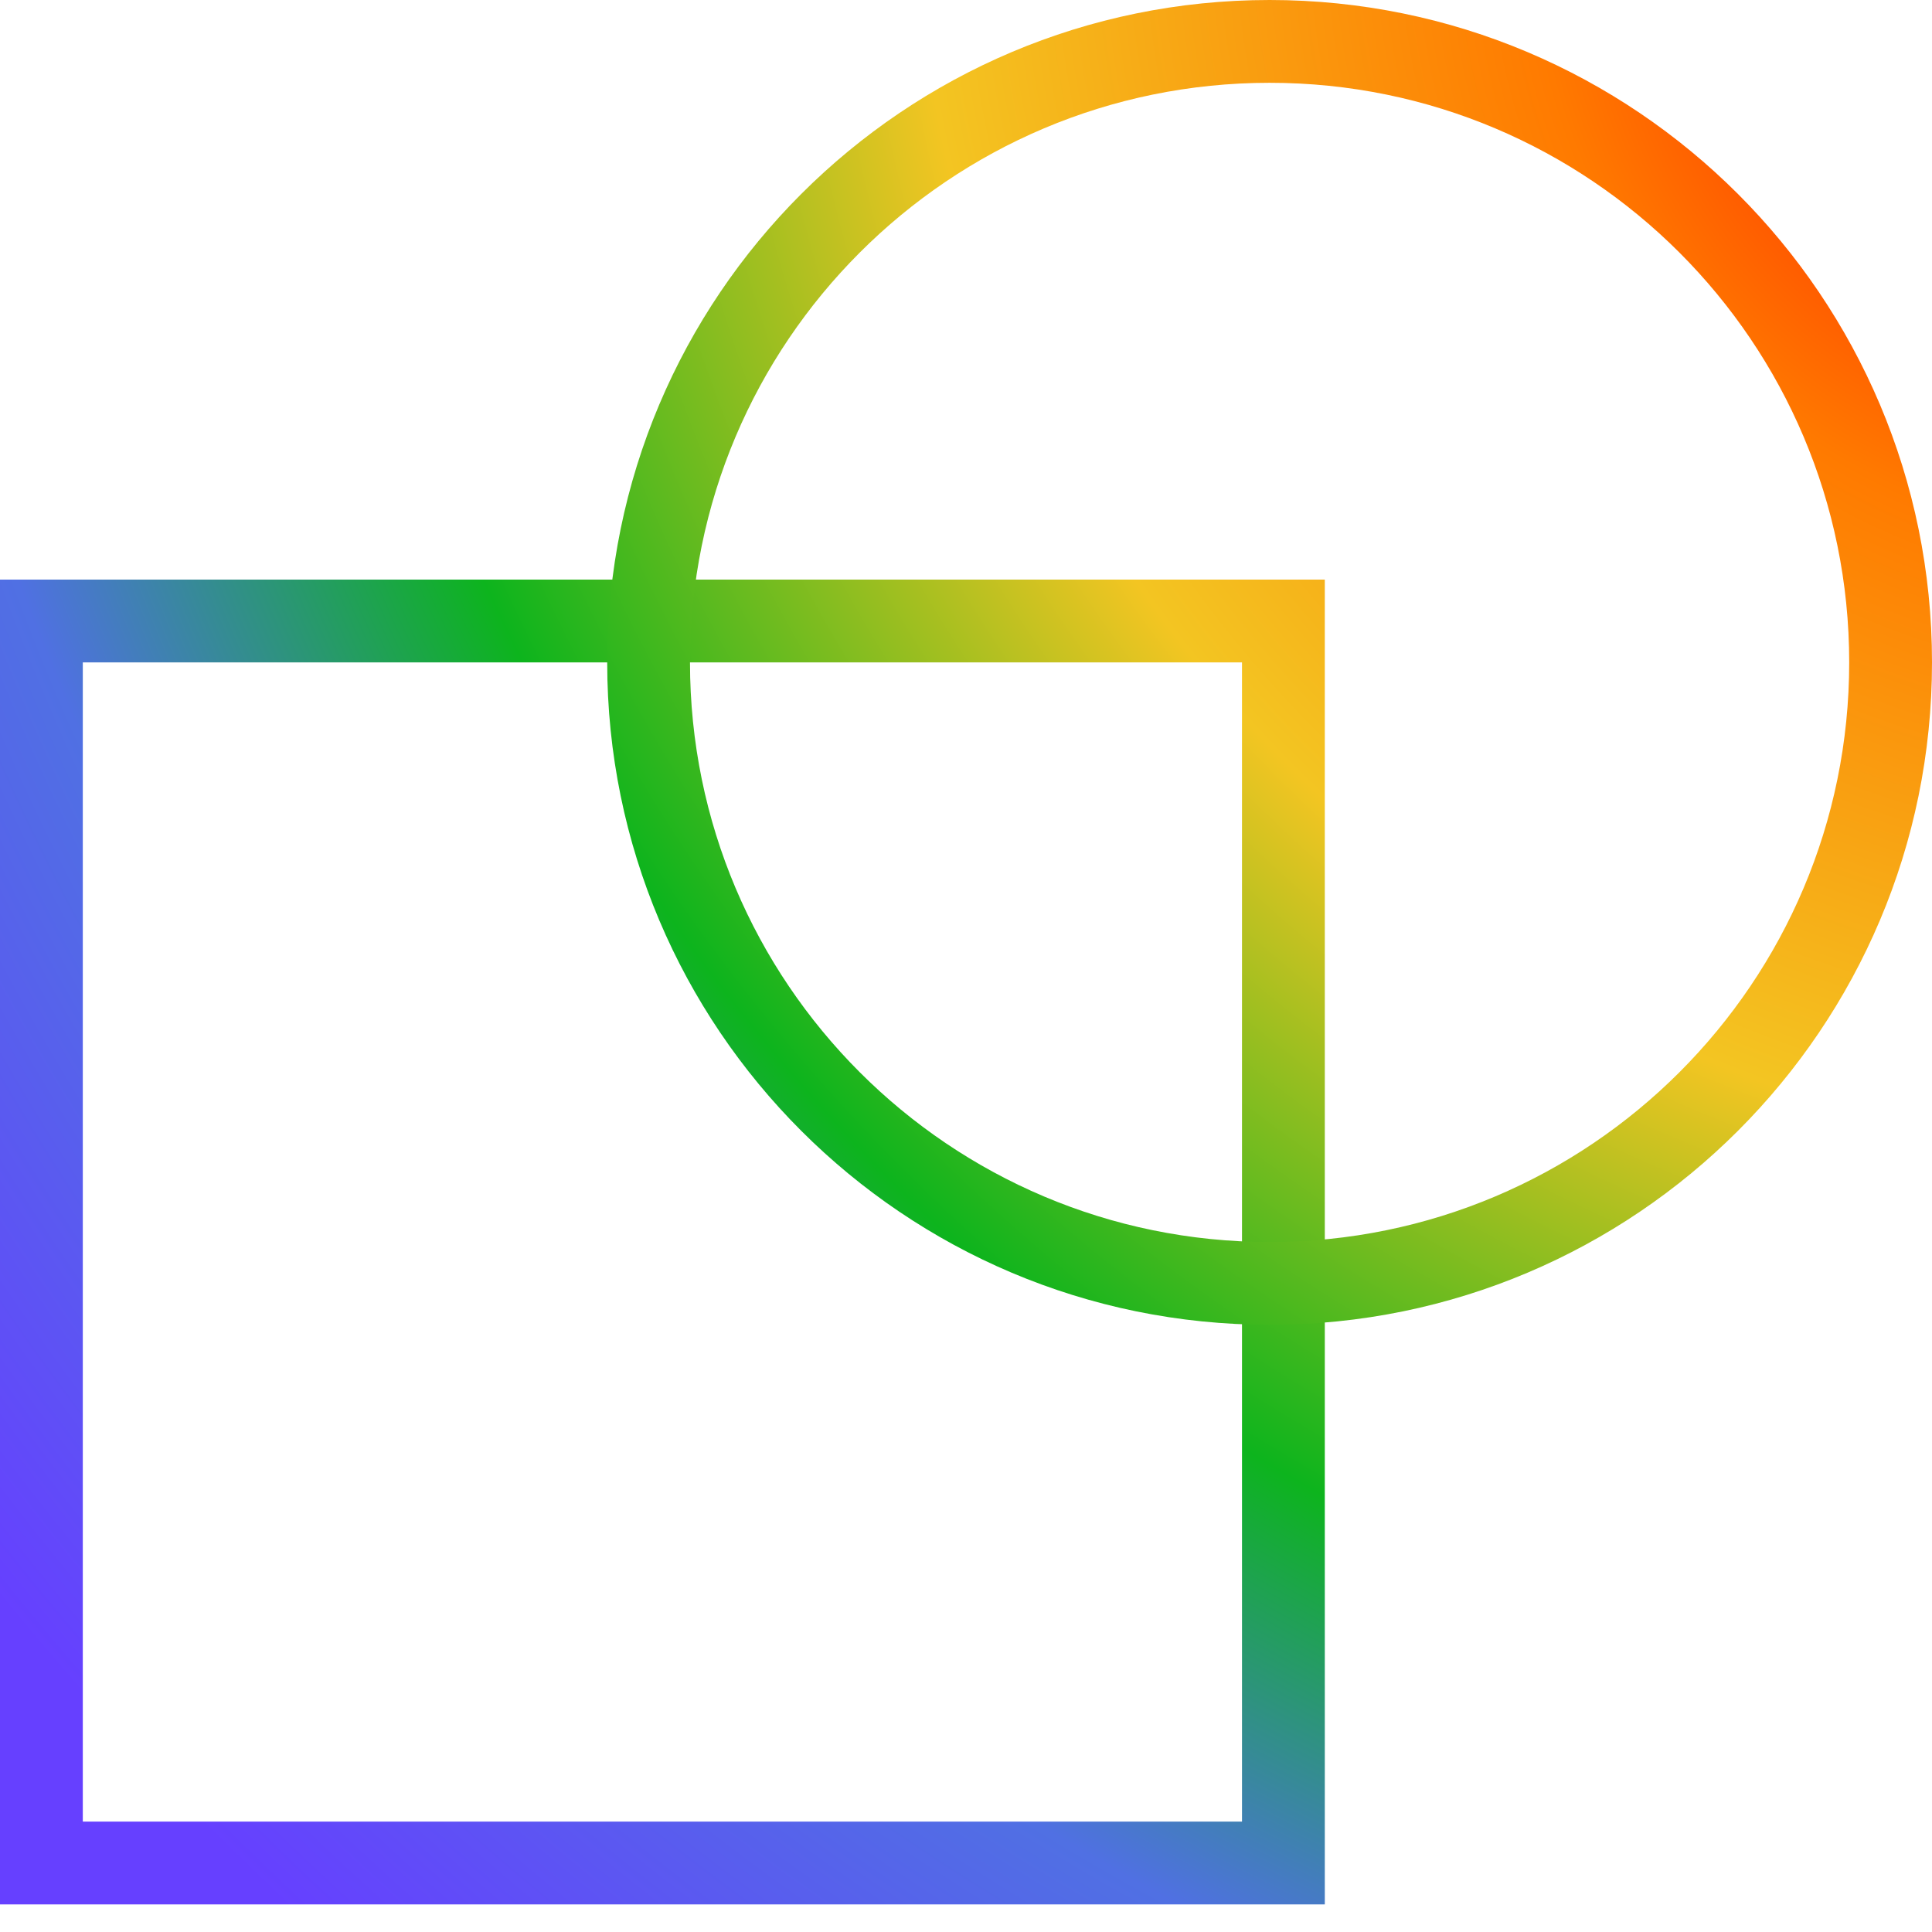
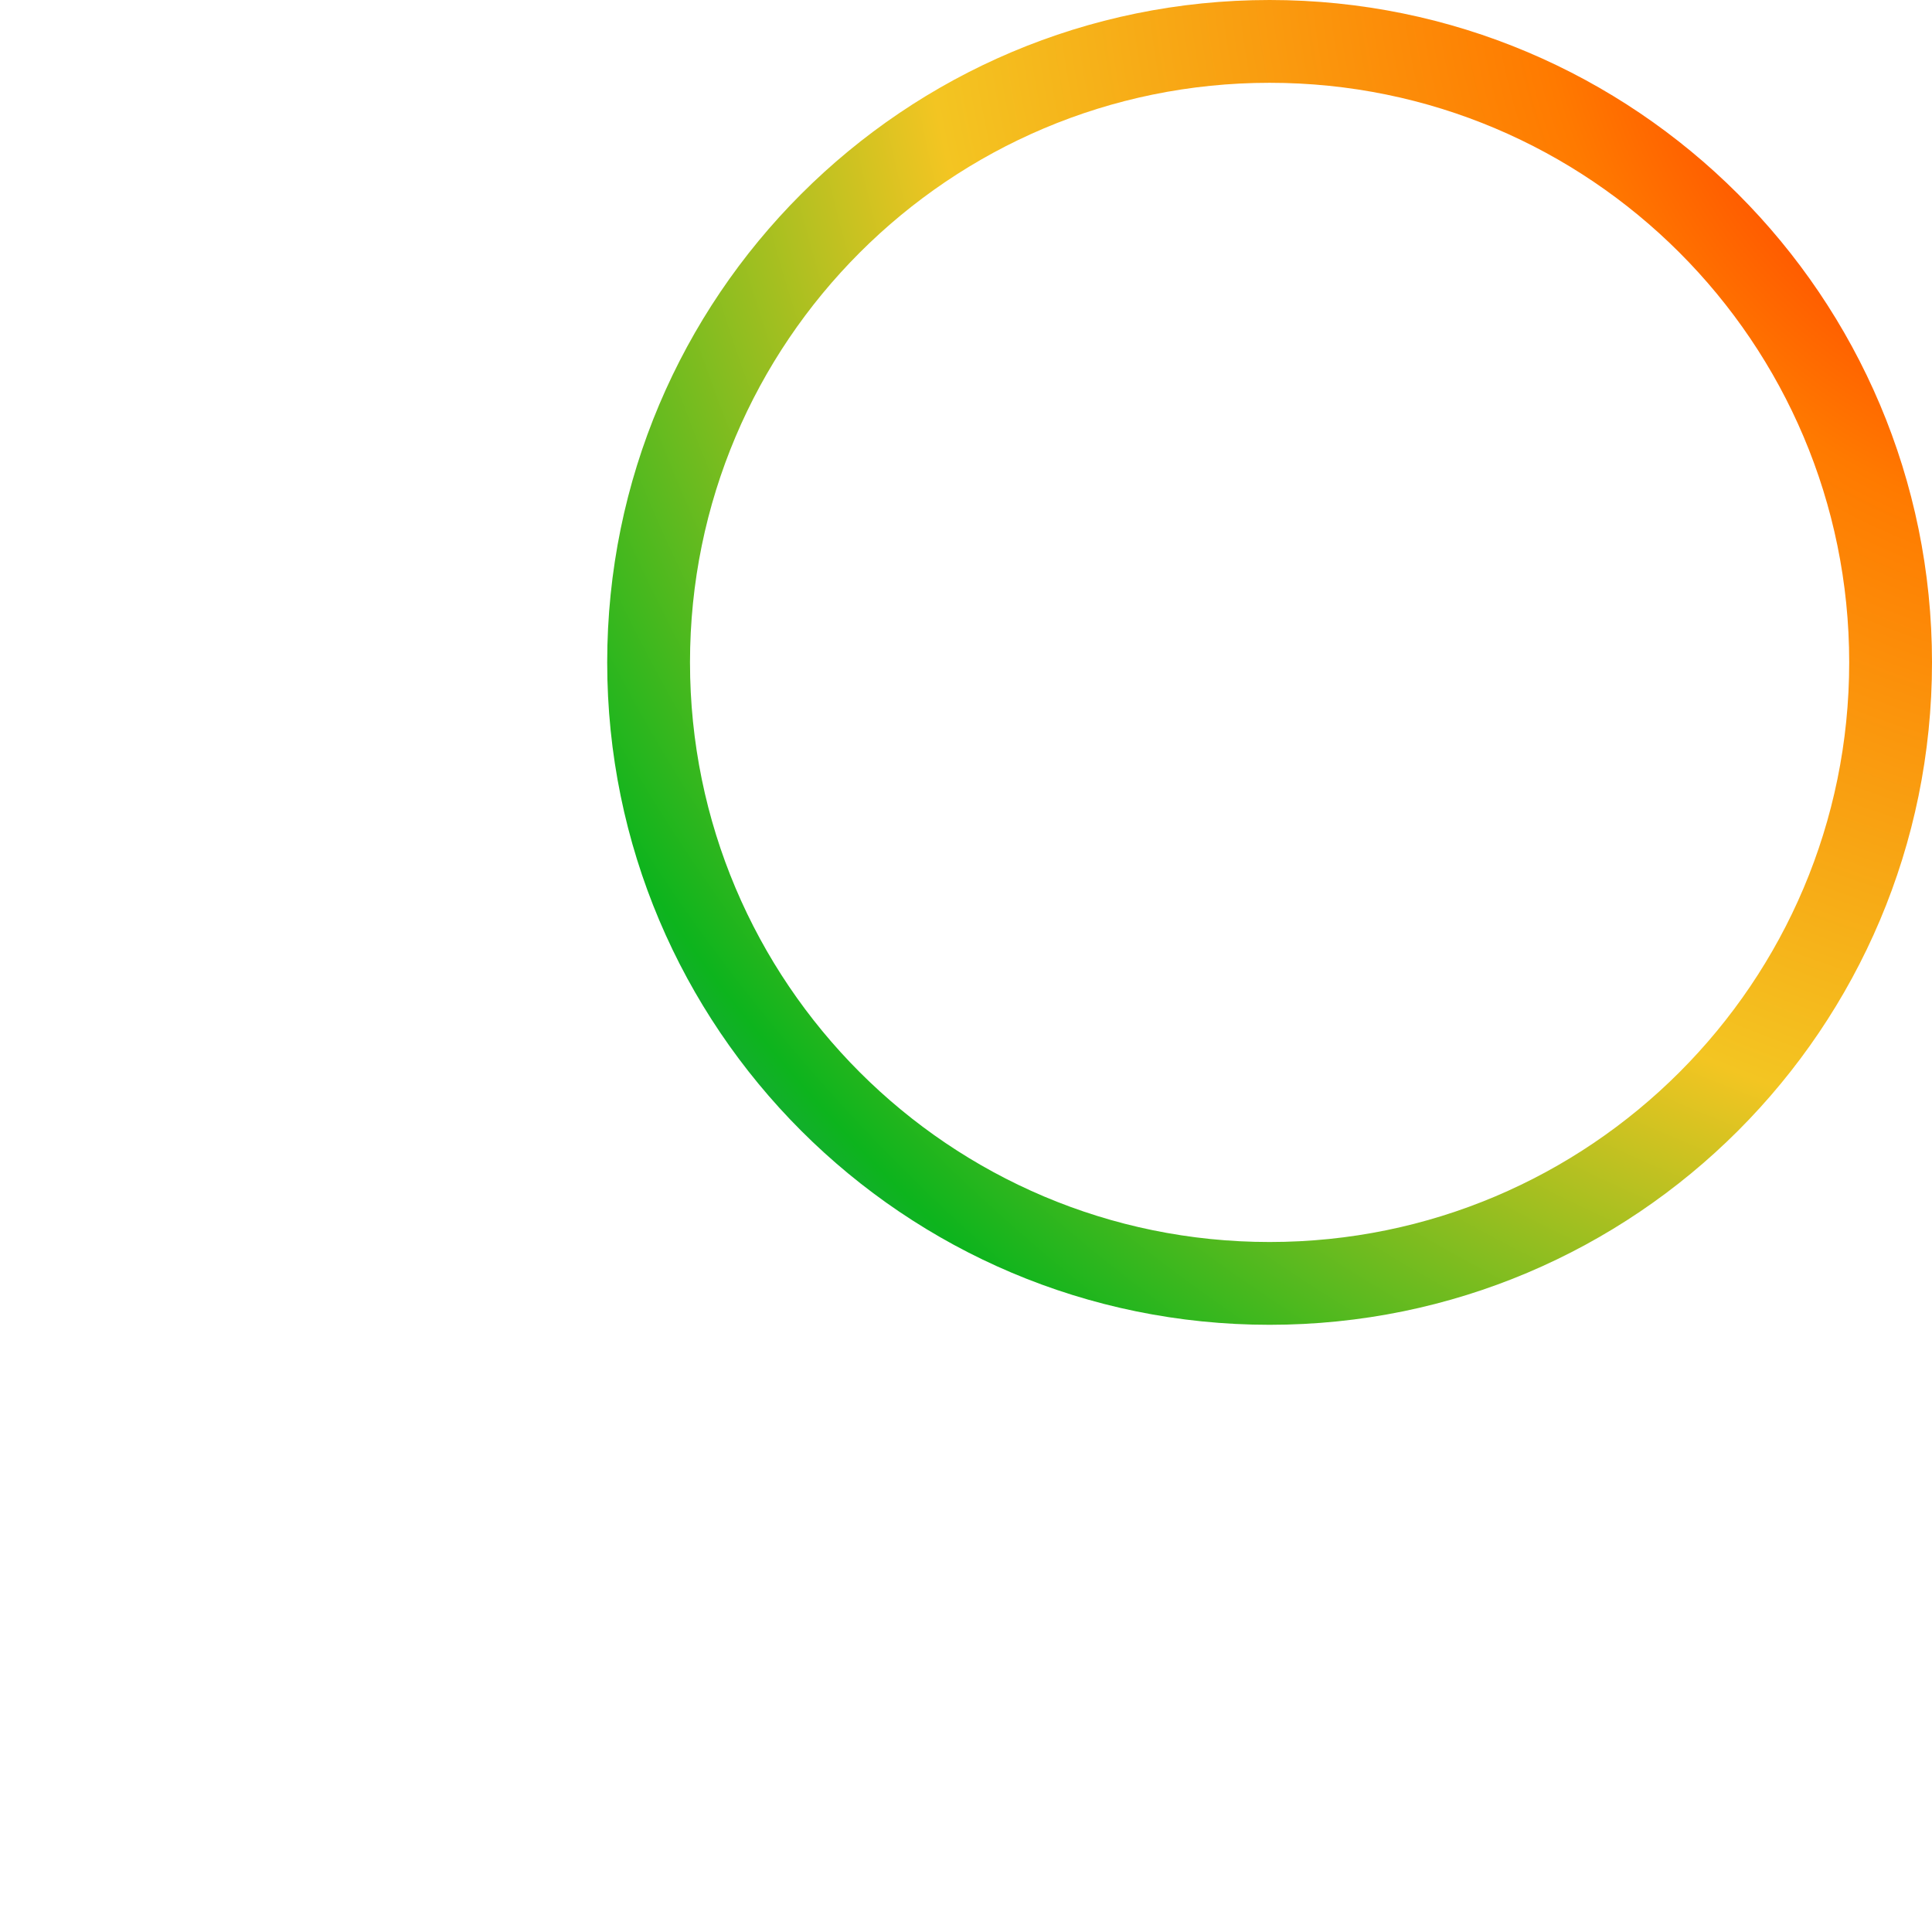
<svg xmlns="http://www.w3.org/2000/svg" width="70" height="70" viewBox="0 0 70 70" fill="none">
-   <path fill-rule="evenodd" clip-rule="evenodd" d="M45 24H3V66H45V24ZM0 21V69H48V21H0Z" fill="url(#paint0_radial_1159_36)" />
  <path fill-rule="evenodd" clip-rule="evenodd" d="M25 24C25 35.598 34.402 45 46 45C57.598 45 67 35.598 67 24C67 12.402 57.598 3 46 3C34.402 3 25 12.402 25 24ZM46 0C32.745 0 22 10.745 22 24C22 37.255 32.745 48 46 48C59.255 48 70 37.255 70 24C70 10.745 59.255 0 46 0Z" fill="url(#paint1_radial_1159_36)" />
  <defs>
    <radialGradient id="paint0_radial_1159_36" cx="0" cy="0" r="1" gradientUnits="userSpaceOnUse" gradientTransform="translate(76.051 -2.43998e-06) rotate(133.557) scale(95.214 102.288)">
      <stop stop-color="#FF0000" />
      <stop offset="0.203" stop-color="#FF7A00" />
      <stop offset="0.427" stop-color="#F3C522" />
      <stop offset="0.641" stop-color="#0DB41D" />
      <stop offset="0.802" stop-color="#5070E3" />
      <stop offset="1" stop-color="#6640FF" />
    </radialGradient>
    <radialGradient id="paint1_radial_1159_36" cx="0" cy="0" r="1" gradientUnits="userSpaceOnUse" gradientTransform="translate(76.051 -2.43998e-06) rotate(133.557) scale(95.214 102.288)">
      <stop stop-color="#FF0000" />
      <stop offset="0.203" stop-color="#FF7A00" />
      <stop offset="0.427" stop-color="#F3C522" />
      <stop offset="0.641" stop-color="#0DB41D" />
      <stop offset="0.802" stop-color="#5070E3" />
      <stop offset="1" stop-color="#6640FF" />
    </radialGradient>
  </defs>
</svg>